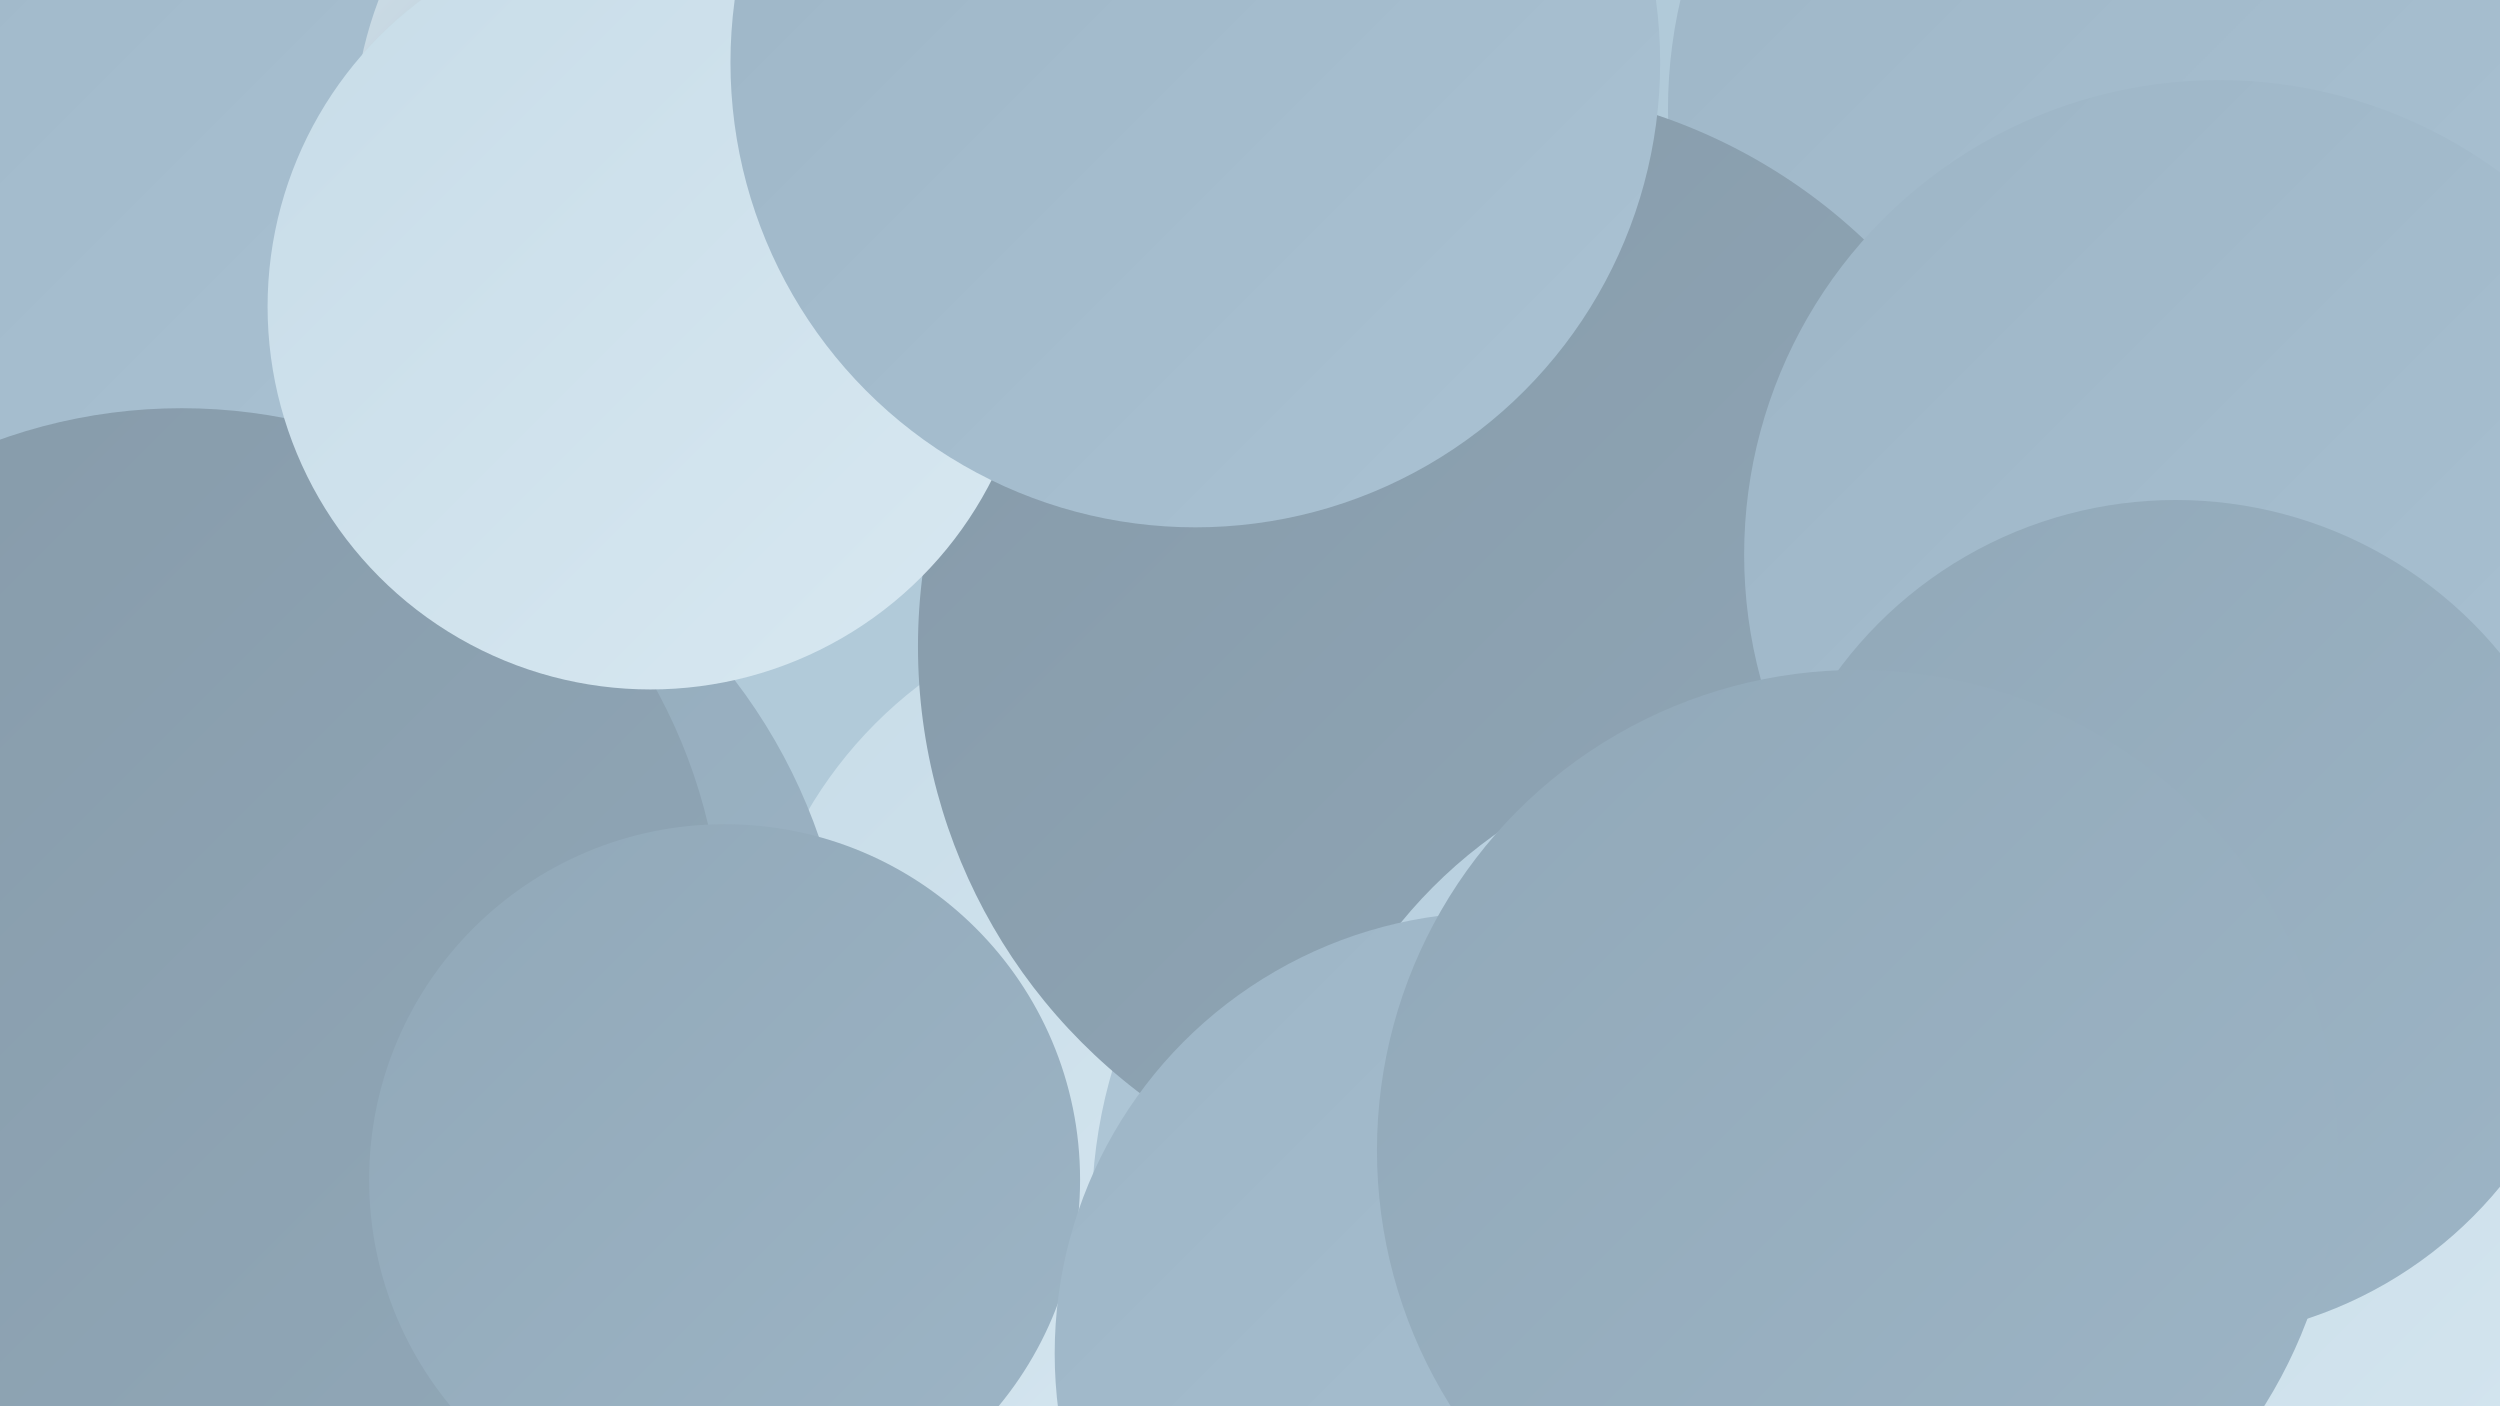
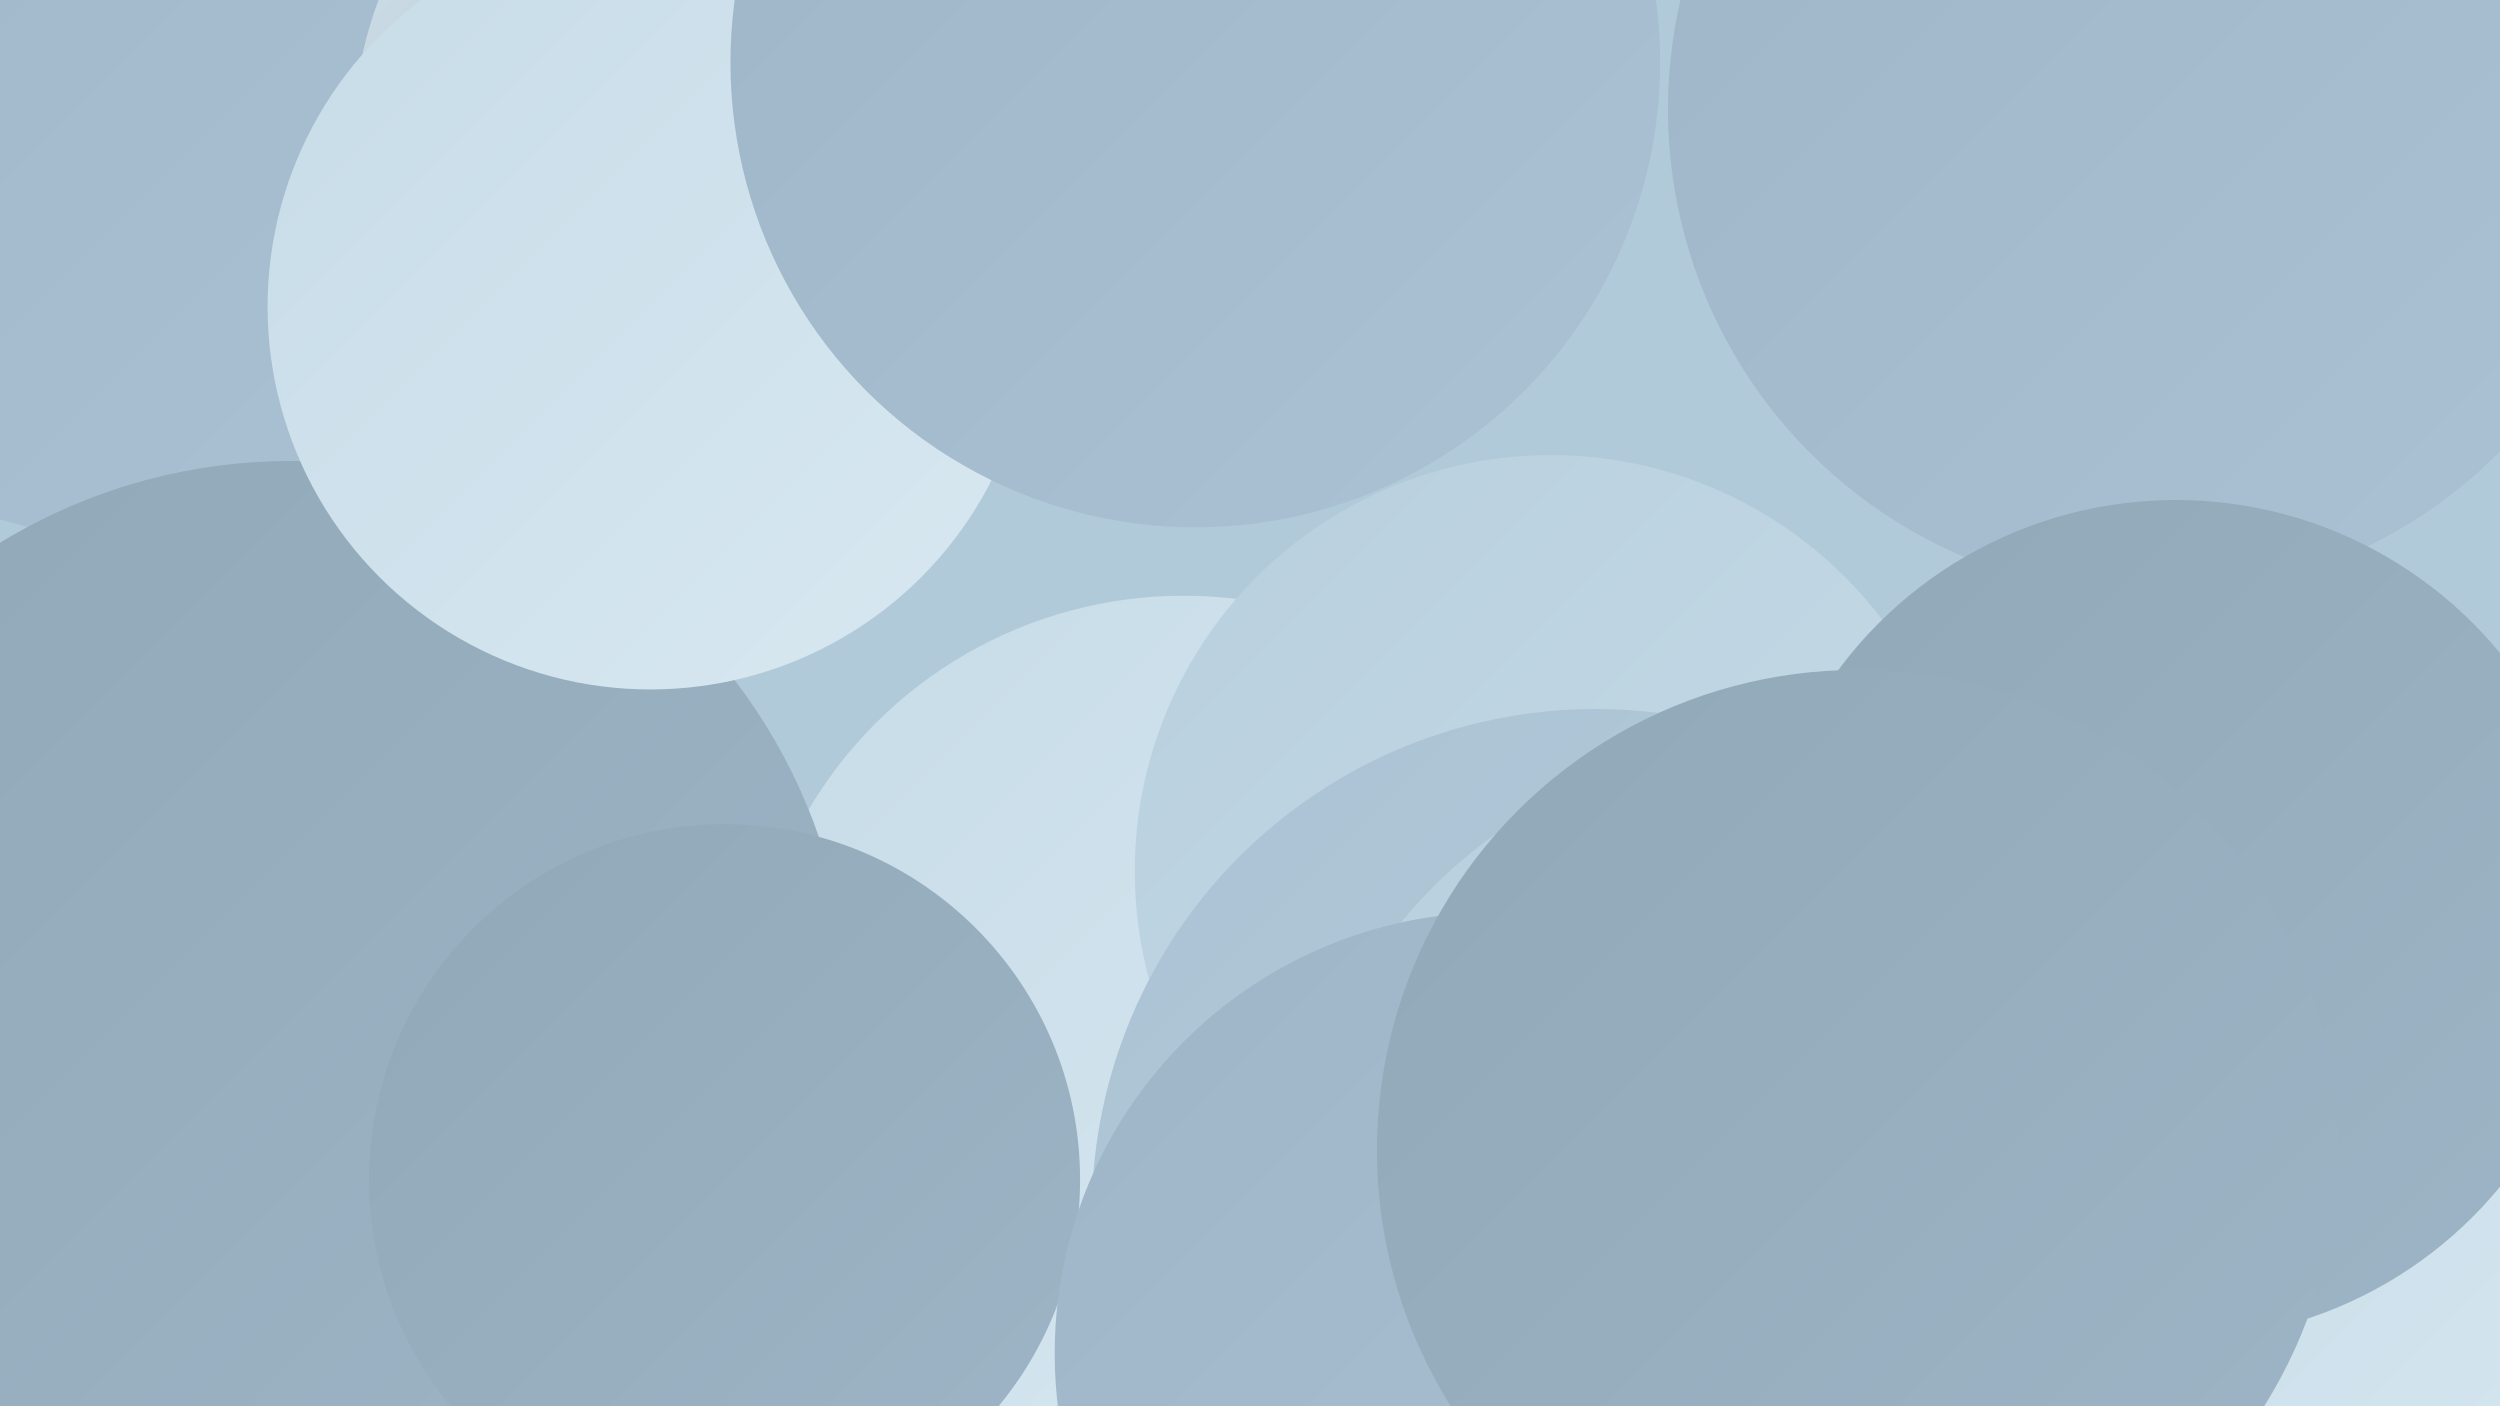
<svg xmlns="http://www.w3.org/2000/svg" width="1280" height="720">
  <defs>
    <linearGradient id="grad0" x1="0%" y1="0%" x2="100%" y2="100%">
      <stop offset="0%" style="stop-color:#869aa9;stop-opacity:1" />
      <stop offset="100%" style="stop-color:#91a8b8;stop-opacity:1" />
    </linearGradient>
    <linearGradient id="grad1" x1="0%" y1="0%" x2="100%" y2="100%">
      <stop offset="0%" style="stop-color:#91a8b8;stop-opacity:1" />
      <stop offset="100%" style="stop-color:#9db5c6;stop-opacity:1" />
    </linearGradient>
    <linearGradient id="grad2" x1="0%" y1="0%" x2="100%" y2="100%">
      <stop offset="0%" style="stop-color:#9db5c6;stop-opacity:1" />
      <stop offset="100%" style="stop-color:#aac2d3;stop-opacity:1" />
    </linearGradient>
    <linearGradient id="grad3" x1="0%" y1="0%" x2="100%" y2="100%">
      <stop offset="0%" style="stop-color:#aac2d3;stop-opacity:1" />
      <stop offset="100%" style="stop-color:#b8cfde;stop-opacity:1" />
    </linearGradient>
    <linearGradient id="grad4" x1="0%" y1="0%" x2="100%" y2="100%">
      <stop offset="0%" style="stop-color:#b8cfde;stop-opacity:1" />
      <stop offset="100%" style="stop-color:#c7dce8;stop-opacity:1" />
    </linearGradient>
    <linearGradient id="grad5" x1="0%" y1="0%" x2="100%" y2="100%">
      <stop offset="0%" style="stop-color:#c7dce8;stop-opacity:1" />
      <stop offset="100%" style="stop-color:#d8e8f1;stop-opacity:1" />
    </linearGradient>
    <linearGradient id="grad6" x1="0%" y1="0%" x2="100%" y2="100%">
      <stop offset="0%" style="stop-color:#d8e8f1;stop-opacity:1" />
      <stop offset="100%" style="stop-color:#869aa9;stop-opacity:1" />
    </linearGradient>
  </defs>
  <rect width="1280" height="720" fill="#b1cad9" />
  <circle cx="606" cy="528" r="223" fill="url(#grad5)" />
  <circle cx="1244" cy="636" r="212" fill="url(#grad5)" />
  <circle cx="794" cy="446" r="213" fill="url(#grad4)" />
  <circle cx="75" cy="18" r="259" fill="url(#grad2)" />
  <circle cx="1103" cy="56" r="249" fill="url(#grad2)" />
  <circle cx="858" cy="708" r="194" fill="url(#grad6)" />
  <circle cx="155" cy="682" r="203" fill="url(#grad5)" />
  <circle cx="817" cy="621" r="258" fill="url(#grad3)" />
-   <circle cx="757" cy="331" r="287" fill="url(#grad0)" />
-   <circle cx="1136" cy="284" r="243" fill="url(#grad2)" />
  <circle cx="378" cy="70" r="197" fill="url(#grad6)" />
  <circle cx="910" cy="630" r="249" fill="url(#grad4)" />
  <circle cx="149" cy="522" r="286" fill="url(#grad1)" />
-   <circle cx="93" cy="486" r="277" fill="url(#grad0)" />
  <circle cx="1114" cy="471" r="215" fill="url(#grad1)" />
  <circle cx="371" cy="604" r="182" fill="url(#grad1)" />
  <circle cx="766" cy="693" r="226" fill="url(#grad2)" />
  <circle cx="951" cy="589" r="246" fill="url(#grad1)" />
  <circle cx="333" cy="157" r="196" fill="url(#grad5)" />
  <circle cx="612" cy="32" r="238" fill="url(#grad2)" />
</svg>